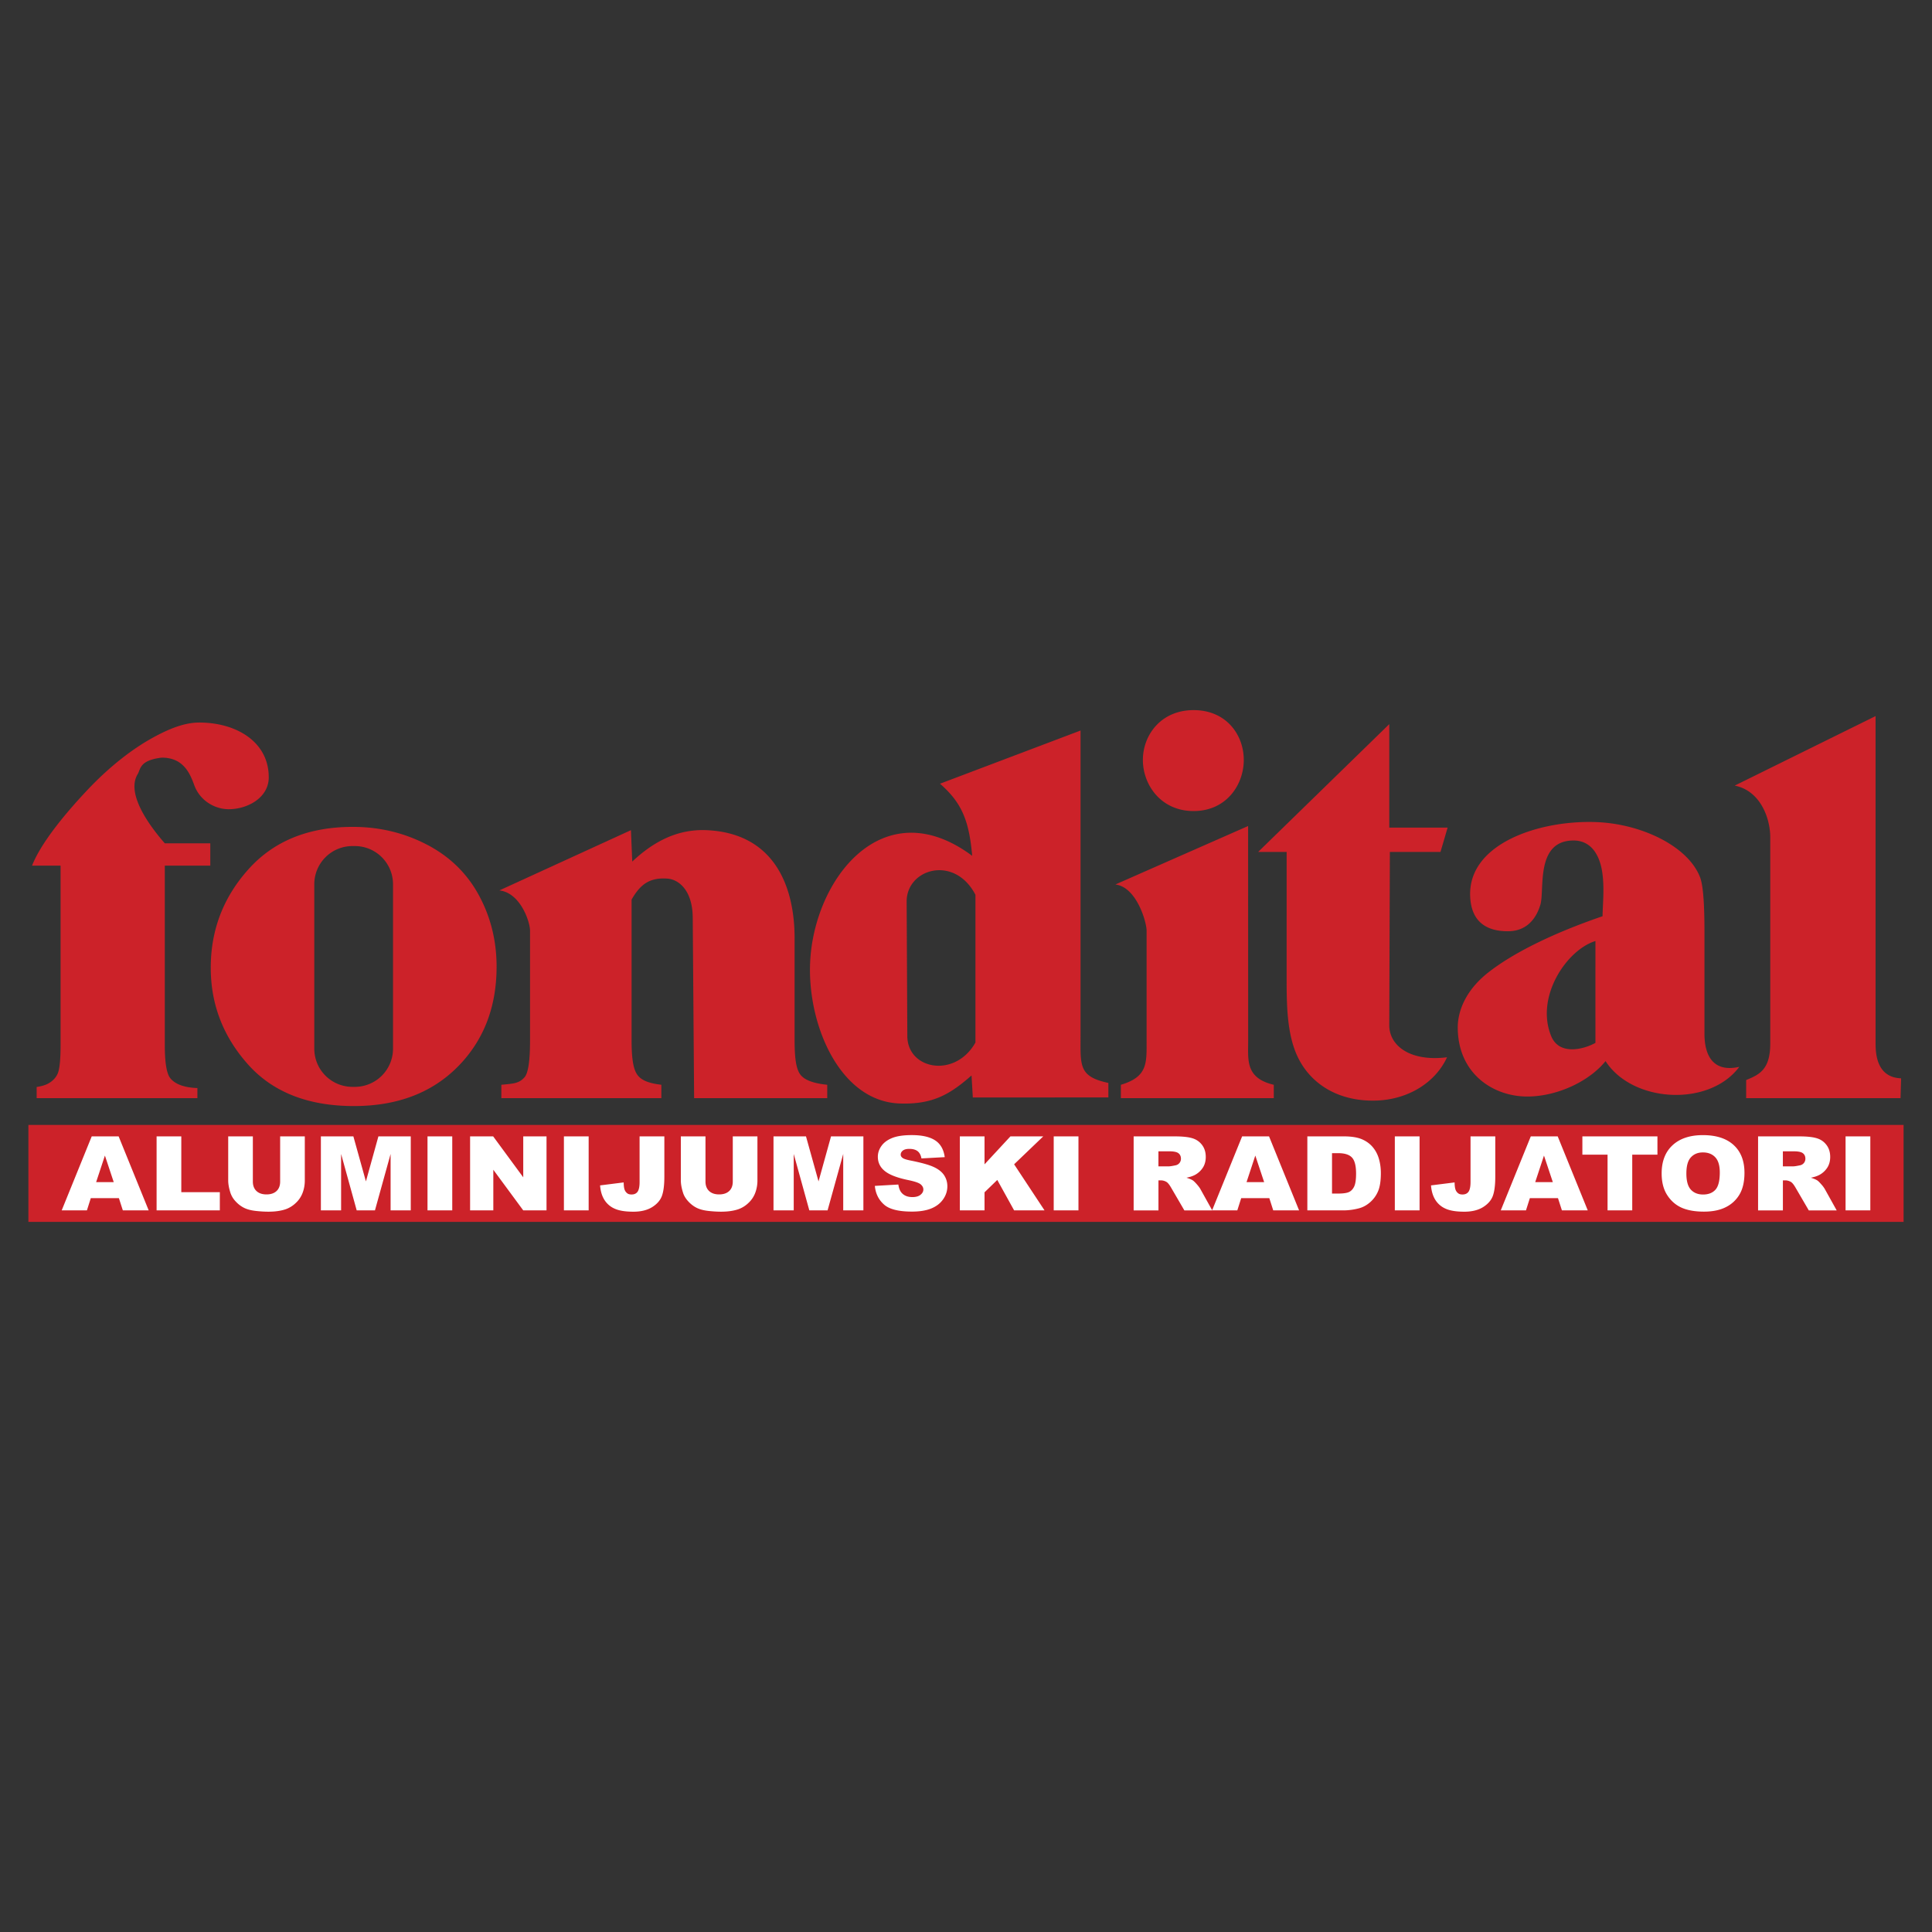
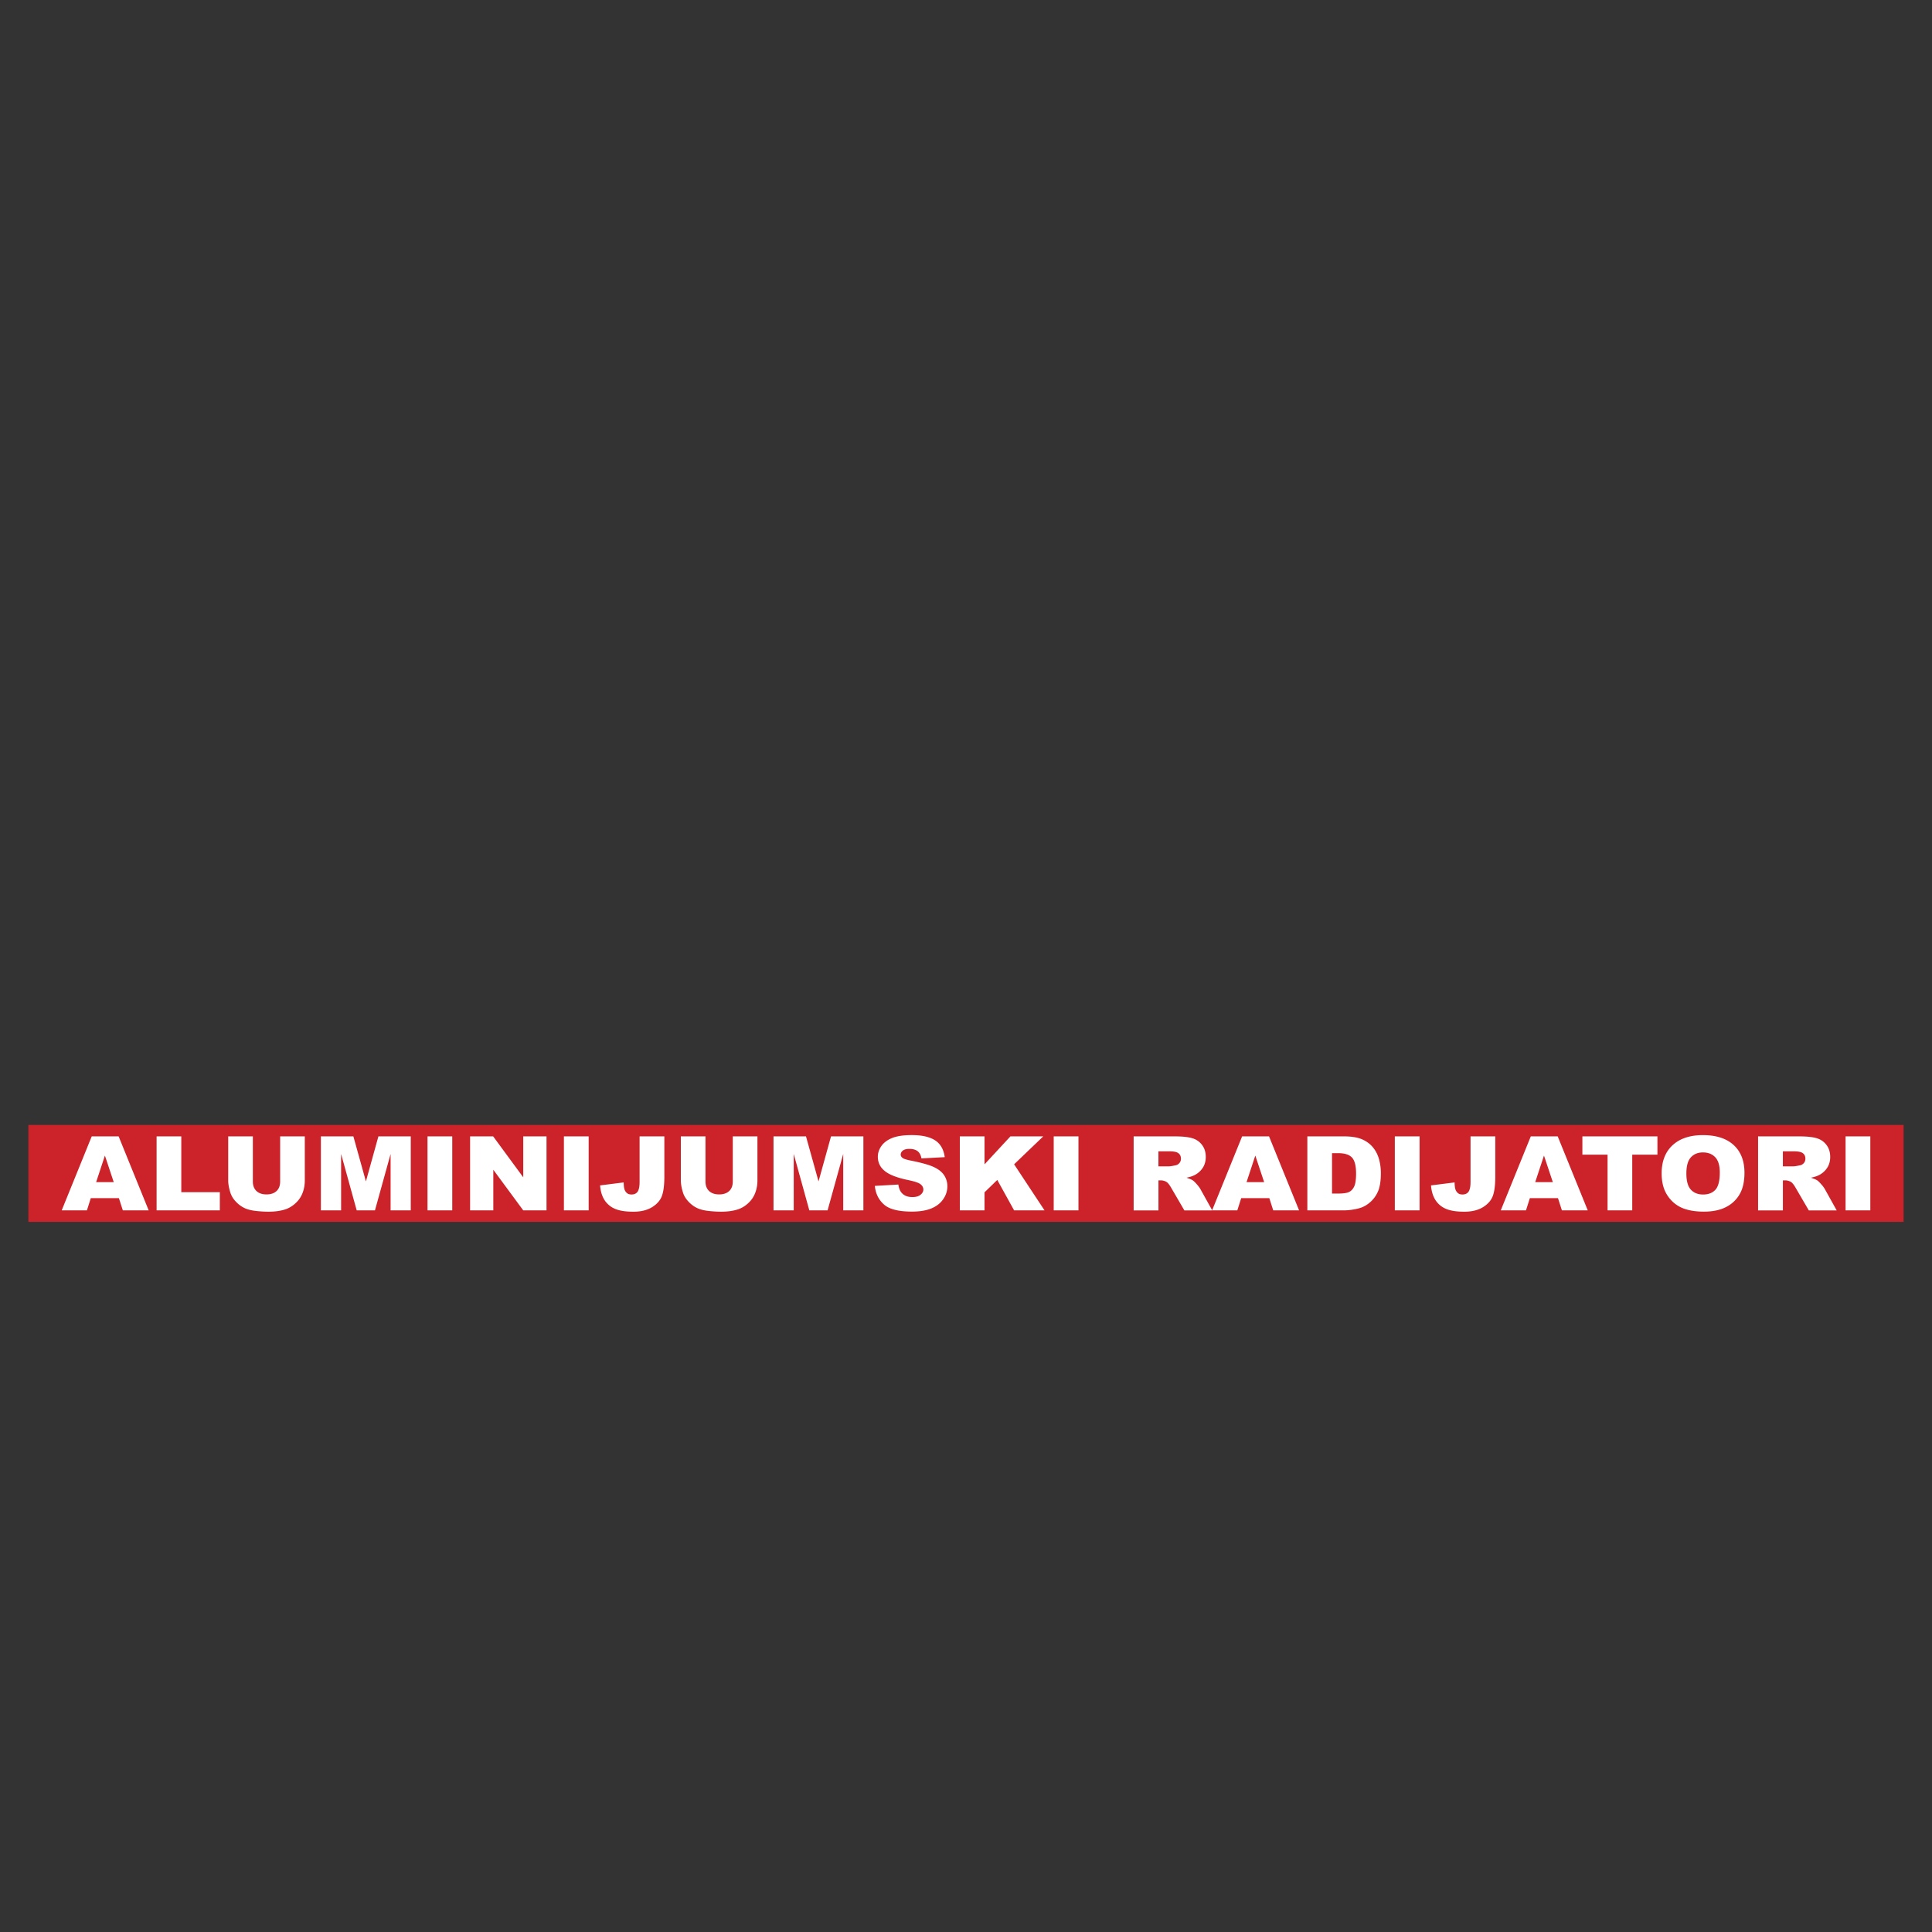
<svg xmlns="http://www.w3.org/2000/svg" width="2500" height="2500" viewBox="0 0 192.756 192.756">
  <rect x="0" y="0" width="192.756" height="192.756" fill="#333333" stroke="none" />
  <g fill-rule="evenodd" clip-rule="evenodd">
    <path fill="#fff" fill-opacity="0" d="M0 0h192.756v192.756H0V0z" />
-     <path fill="#cc2229" d="M2.834 112.234h187.088v9.674H2.834v-9.674z" />
+     <path fill="#cc2229" d="M2.834 112.234h187.088v9.674H2.834v-9.674" />
    <path d="M11.864 119.541H9.058l-.386 1.219H6.155l2.996-7.383h2.686l2.998 7.383h-2.579l-.392-1.219zm-.516-1.598l-.881-2.652-.876 2.652h1.757zm4.276-4.566h2.464v5.564h3.845v1.818h-6.309v-7.382zm12.327 0h2.459v4.402c0 .436-.074.848-.221 1.236a2.627 2.627 0 0 1-.69 1.016 2.799 2.799 0 0 1-.988.613c-.479.162-1.052.246-1.725.246-.387 0-.811-.025-1.269-.076-.459-.051-.841-.15-1.149-.299a2.88 2.88 0 0 1-.847-.639 2.293 2.293 0 0 1-.524-.85c-.152-.471-.229-.887-.229-1.248v-4.402h2.459v4.508c0 .402.121.717.36.943.242.227.575.34 1.004.34.423 0 .757-.111.999-.336.239-.221.36-.539.36-.947v-4.507h.001zm4.064 0h3.241l1.251 4.492 1.246-4.492h3.229v7.383H38.97v-5.629l-1.561 5.629h-1.821l-1.556-5.629v5.629h-2.018v-7.383h.001zm10.637 0h2.469v7.383h-2.469v-7.383zm4.25 0h2.301l3.001 4.084v-4.084h2.322v7.383h-2.322l-2.986-4.053v4.053h-2.317v-7.383h.001zm9.359 0h2.469v7.383h-2.469v-7.383zm7.552 0h2.469v4.014c0 .842-.082 1.482-.243 1.924-.162.439-.484.812-.973 1.119-.488.303-1.112.457-1.873.457-.806 0-1.43-.1-1.871-.303a2.269 2.269 0 0 1-1.024-.883c-.242-.389-.385-.867-.427-1.438l2.354-.297c.003.324.035.566.092.725a.786.786 0 0 0 .293.381c.094.066.228.098.402.098.275 0 .477-.096.607-.285.127-.189.193-.51.193-.959v-4.553h.001zm9.297 0h2.459v4.402c0 .436-.075.848-.221 1.236a2.627 2.627 0 0 1-.69 1.016 2.79 2.79 0 0 1-.988.613c-.479.162-1.052.246-1.725.246-.388 0-.811-.025-1.269-.076-.459-.051-.841-.15-1.149-.299-.309-.15-.591-.363-.847-.639s-.431-.559-.525-.85c-.151-.471-.228-.887-.228-1.248v-4.402h2.459v4.508c0 .402.121.717.36.943.242.227.575.34 1.004.34.423 0 .757-.111.999-.336.239-.221.36-.539.36-.947v-4.507h.001zm4.063 0h3.241l1.251 4.492 1.246-4.492h3.229v7.383h-2.012v-5.629l-1.561 5.629h-1.821l-1.556-5.629v5.629h-2.018v-7.383h.001zm10.111 4.939l2.344-.135c.051.352.155.621.311.807.252.299.616.445 1.087.445.352 0 .622-.074.813-.229.189-.152.284-.33.284-.531 0-.189-.089-.361-.271-.514-.182-.15-.601-.293-1.262-.428-1.081-.225-1.851-.521-2.311-.895-.465-.373-.697-.848-.697-1.426 0-.379.119-.738.357-1.076.237-.336.594-.602 1.07-.795.478-.193 1.13-.289 1.96-.289 1.02 0 1.797.176 2.332.527.535.35.852.908.955 1.672l-2.322.127c-.062-.332-.191-.574-.39-.727-.197-.148-.47-.225-.817-.225-.288 0-.503.055-.648.168s-.217.25-.217.412c0 .117.059.221.179.316.117.098.391.186.828.271 1.077.215 1.847.432 2.312.652.466.219.806.492 1.018.818.211.324.319.689.319 1.094 0 .473-.144.908-.426 1.307-.282.4-.677.703-1.186.91-.506.205-1.147.309-1.918.309-1.355 0-2.295-.24-2.816-.727-.525-.478-.82-1.092-.888-1.838zm8.48-4.939h2.462v2.789l2.584-2.789h3.275l-2.906 2.785 3.035 4.598h-3.035l-1.68-3.037-1.273 1.234v1.803h-2.462v-7.383zm9.365 0h2.469v7.383h-2.469v-7.383zm7.975 7.383v-7.383h4.105c.762 0 1.346.061 1.746.184.402.119.727.344.975.672.246.326.369.725.369 1.193 0 .412-.096.764-.283 1.061a2.154 2.154 0 0 1-.777.725c-.211.117-.5.215-.865.289.295.092.508.184.643.273.09.061.221.189.395.387.172.199.287.352.344.459l1.191 2.141h-2.783l-1.316-2.258c-.166-.289-.316-.48-.447-.568a1.098 1.098 0 0 0-.604-.17h-.217v2.996h-2.476v-.001zm2.474-4.393h1.039c.111 0 .33-.031.652-.1a.66.66 0 0 0 .554-.66c0-.238-.082-.42-.246-.547-.162-.129-.469-.193-.918-.193h-1.082v1.5h.001zm11.063 3.174h-2.807l-.387 1.219h-2.516l2.996-7.383h2.686l2.998 7.383h-2.58l-.39-1.219zm-.516-1.598l-.883-2.652-.875 2.652h1.758zm4.309-4.566h3.66c.719 0 1.303.092 1.748.271.443.184.811.443 1.1.781.291.34.5.734.631 1.184.131.451.195.928.195 1.43 0 .789-.096 1.4-.291 1.836a2.993 2.993 0 0 1-.807 1.092c-.344.293-.713.49-1.109.588a6.19 6.19 0 0 1-1.467.201h-3.66v-7.383zm2.462 1.674v4.031h.604c.516 0 .881-.053 1.098-.158s.389-.291.512-.553c.123-.264.186-.691.186-1.283 0-.781-.139-1.316-.414-1.605s-.732-.432-1.371-.432h-.615zm6.266-1.674h2.469v7.383h-2.469v-7.383zm7.553 0h2.469v4.014c0 .842-.082 1.482-.244 1.924-.162.439-.484.812-.973 1.119-.488.303-1.111.457-1.873.457-.805 0-1.43-.1-1.871-.303a2.266 2.266 0 0 1-1.023-.883c-.242-.389-.385-.867-.428-1.438l2.354-.297c.004.324.035.566.094.725a.78.78 0 0 0 .293.381c.094.066.229.098.402.098.275 0 .477-.096.607-.285.127-.189.193-.51.193-.959v-4.553zm8.726 6.164h-2.807l-.387 1.219h-2.516l2.996-7.383h2.686l2.998 7.383h-2.578l-.392-1.219zm-.515-1.598l-.883-2.652-.875 2.652h1.758zm2.949-4.566h7.488v1.824h-2.514v5.559h-2.463v-5.559h-2.512v-1.824h.001zm7.908 3.695c0-1.205.365-2.143 1.088-2.812.727-.672 1.736-1.008 3.029-1.008 1.328 0 2.35.33 3.068.99.717.658 1.078 1.582 1.078 2.771 0 .861-.158 1.57-.473 2.121a3.237 3.237 0 0 1-1.359 1.289c-.594.309-1.33.461-2.215.461-.898 0-1.643-.133-2.232-.396-.59-.268-1.066-.686-1.434-1.26s-.55-1.292-.55-2.156zm2.467.01c0 .746.148 1.281.445 1.607.301.326.709.488 1.223.488.529 0 .938-.16 1.229-.477.289-.32.436-.893.436-1.719 0-.695-.15-1.201-.455-1.523-.301-.32-.711-.48-1.232-.48-.494 0-.895.162-1.195.49-.303.325-.451.864-.451 1.614zm7.154 3.678v-7.383h4.105c.762 0 1.344.061 1.746.184.402.119.727.344.973.672.248.326.371.725.371 1.193 0 .412-.096.764-.283 1.061a2.154 2.154 0 0 1-.777.725c-.213.117-.5.215-.865.289.293.092.506.184.643.273.09.061.221.189.393.387a2.8 2.8 0 0 1 .346.459l1.191 2.141h-2.783l-1.316-2.258c-.166-.289-.316-.48-.447-.568a1.098 1.098 0 0 0-.604-.17h-.217v2.996h-2.476v-.001zm2.475-4.393h1.039c.111 0 .328-.031.65-.1a.66.66 0 0 0 .556-.66c0-.238-.082-.42-.246-.547-.162-.129-.469-.193-.918-.193h-1.082v1.5h.001zm6.254-2.99h2.469v7.383h-2.469v-7.383z" fill="#fff" />
-     <path d="M187.127 71.445v32.668c0 1.127.166 3.389 2.547 3.471l-.057 1.979h-15.402v-1.807c1.277-.531 2.404-1.004 2.404-3.643V83.535c0-1.842-.941-4.63-3.547-5.156l14.055-6.934zm-48.518.801v10.326h5.82l-.711 2.426h-5.051l-.059 17.284c-.008 2.031 2.062 3.664 5.762 3.203-1.16 2.529-3.922 4.283-7.27 4.324-3.834.045-6.562-1.863-7.756-4.645-.928-2.164-.977-4.879-.977-7.461V84.998h-2.842l13.084-12.752zM97.32 89.271c-2.096-4.021-6.879-2.596-6.863.683l.067 13.419c.017 3.35 4.772 4.236 6.796.639V89.271zm10.487-16.386v30.25c0 3.182-.238 4.264 2.775 4.91v1.445l-13.523.008-.13-2.199c-2.108 1.842-3.809 2.906-7.152 2.797-5.947-.195-9.194-7.758-8.954-13.977.321-8.344 7.242-17.382 16.172-10.733-.308-3.532-1.045-5.298-3.21-7.196l14.022-5.305zm-44.858 9.941l.13 3.134c1.994-1.875 4.393-3.273 7.438-3.133 6.774.31 8.76 5.662 8.76 10.771v10.226c0 2.025.212 2.963.627 3.453.421.498 1.298.816 2.629.951v1.334H69.252l-.138-18.019c-.021-2.735-1.414-3.801-2.513-3.882-1.782-.131-2.712.562-3.587 2.089v14.073c0 1.967.206 2.955.627 3.48.425.529 1.199.789 2.343.924v1.334H50.019v-1.334c1.265-.115 1.776-.143 2.313-.748.365-.41.55-1.631.55-3.656V92.845c0-.844-.939-3.764-3.06-4.008l13.127-6.011zm-46.507 3.539v17.911c0 1.766.187 2.873.566 3.32.509.6 1.412.914 2.686.959v1.008H3.657v-1.115c.457-.07.817-.172 1.082-.305.489-.25.834-.604 1.026-1.055.183-.451.278-1.383.278-2.812V86.365H3.197c.842-2.153 3.096-4.972 5.511-7.534 2.029-2.153 4.289-3.996 6.561-5.244 1.554-.854 3.114-1.499 4.611-1.499 3.672 0 6.933 1.903 6.933 5.463 0 2.062-2.147 3.184-3.986 3.184-1.424 0-2.886-.875-3.438-2.381-.43-1.173-1.074-2.765-3.246-2.765-2.249.262-2.108 1.158-2.409 1.654-1.197 1.97 1.255 5.239 2.708 6.894h4.54v2.229h-4.54v-.001zm18.759-3.867c2.642 0 5.106.585 7.382 1.766 2.275 1.18 4.001 2.861 5.185 5.037 1.181 2.17 1.776 4.547 1.776 7.138 0 3.732-1.096 6.846-3.286 9.355-2.65 3.035-6.294 4.557-10.957 4.557-4.573 0-8.1-1.395-10.567-4.164-2.472-2.775-3.708-5.986-3.708-9.633 0-3.771 1.262-7.054 3.785-9.853 2.526-2.805 5.994-4.203 10.39-4.203zm-.048 1.914h.262a3.807 3.807 0 0 1 3.796 3.797v16.43a3.808 3.808 0 0 1-3.796 3.797h-.262a3.808 3.808 0 0 1-3.796-3.797v-16.43a3.807 3.807 0 0 1 3.796-3.797zm89.37-2l.006 21.413c0 1.924-.299 3.734 2.557 4.404v1.334H111.83v-1.334c2.695-.799 2.566-2.184 2.566-4.404v-10.98c0-.844-.998-4.355-3.117-4.6l13.244-5.833zm-5.439-11.563c3.334 0 5.059 2.56 5.006 5.08-.051 2.442-1.777 4.989-5.006 4.989-3.268 0-5.062-2.624-5.059-5.105s1.807-4.964 5.059-4.964zm40.092 33.2V93.886c-2.859.874-6.031 5.565-4.41 9.495.793 1.926 3.193 1.338 4.41.668zm1.008 1.816c-1.525 1.916-4.643 3.488-7.691 3.535-3.455.051-7.053-2.246-7.053-6.9 0-1.541.717-3.629 2.998-5.439 2.449-1.943 6.455-3.941 11.449-5.649 0-.964.223-2.907-.055-4.537-.277-1.619-1.111-3.028-2.859-3.019-3.814.021-2.852 4.919-3.285 6.388-.295 1.004-1.084 2.667-3.252 2.667-3.268 0-3.697-2.207-3.756-3.45-.254-5.3 6.922-7.675 12.65-7.438 4.414.183 9.078 2.376 10.285 5.502.303.786.439 2.6.439 5.431v10.199c0 1.906.695 3.906 3.475 3.285-3.017 4.042-10.677 3.585-13.345-.575z" fill="#cc2229" />
  </g>
</svg>